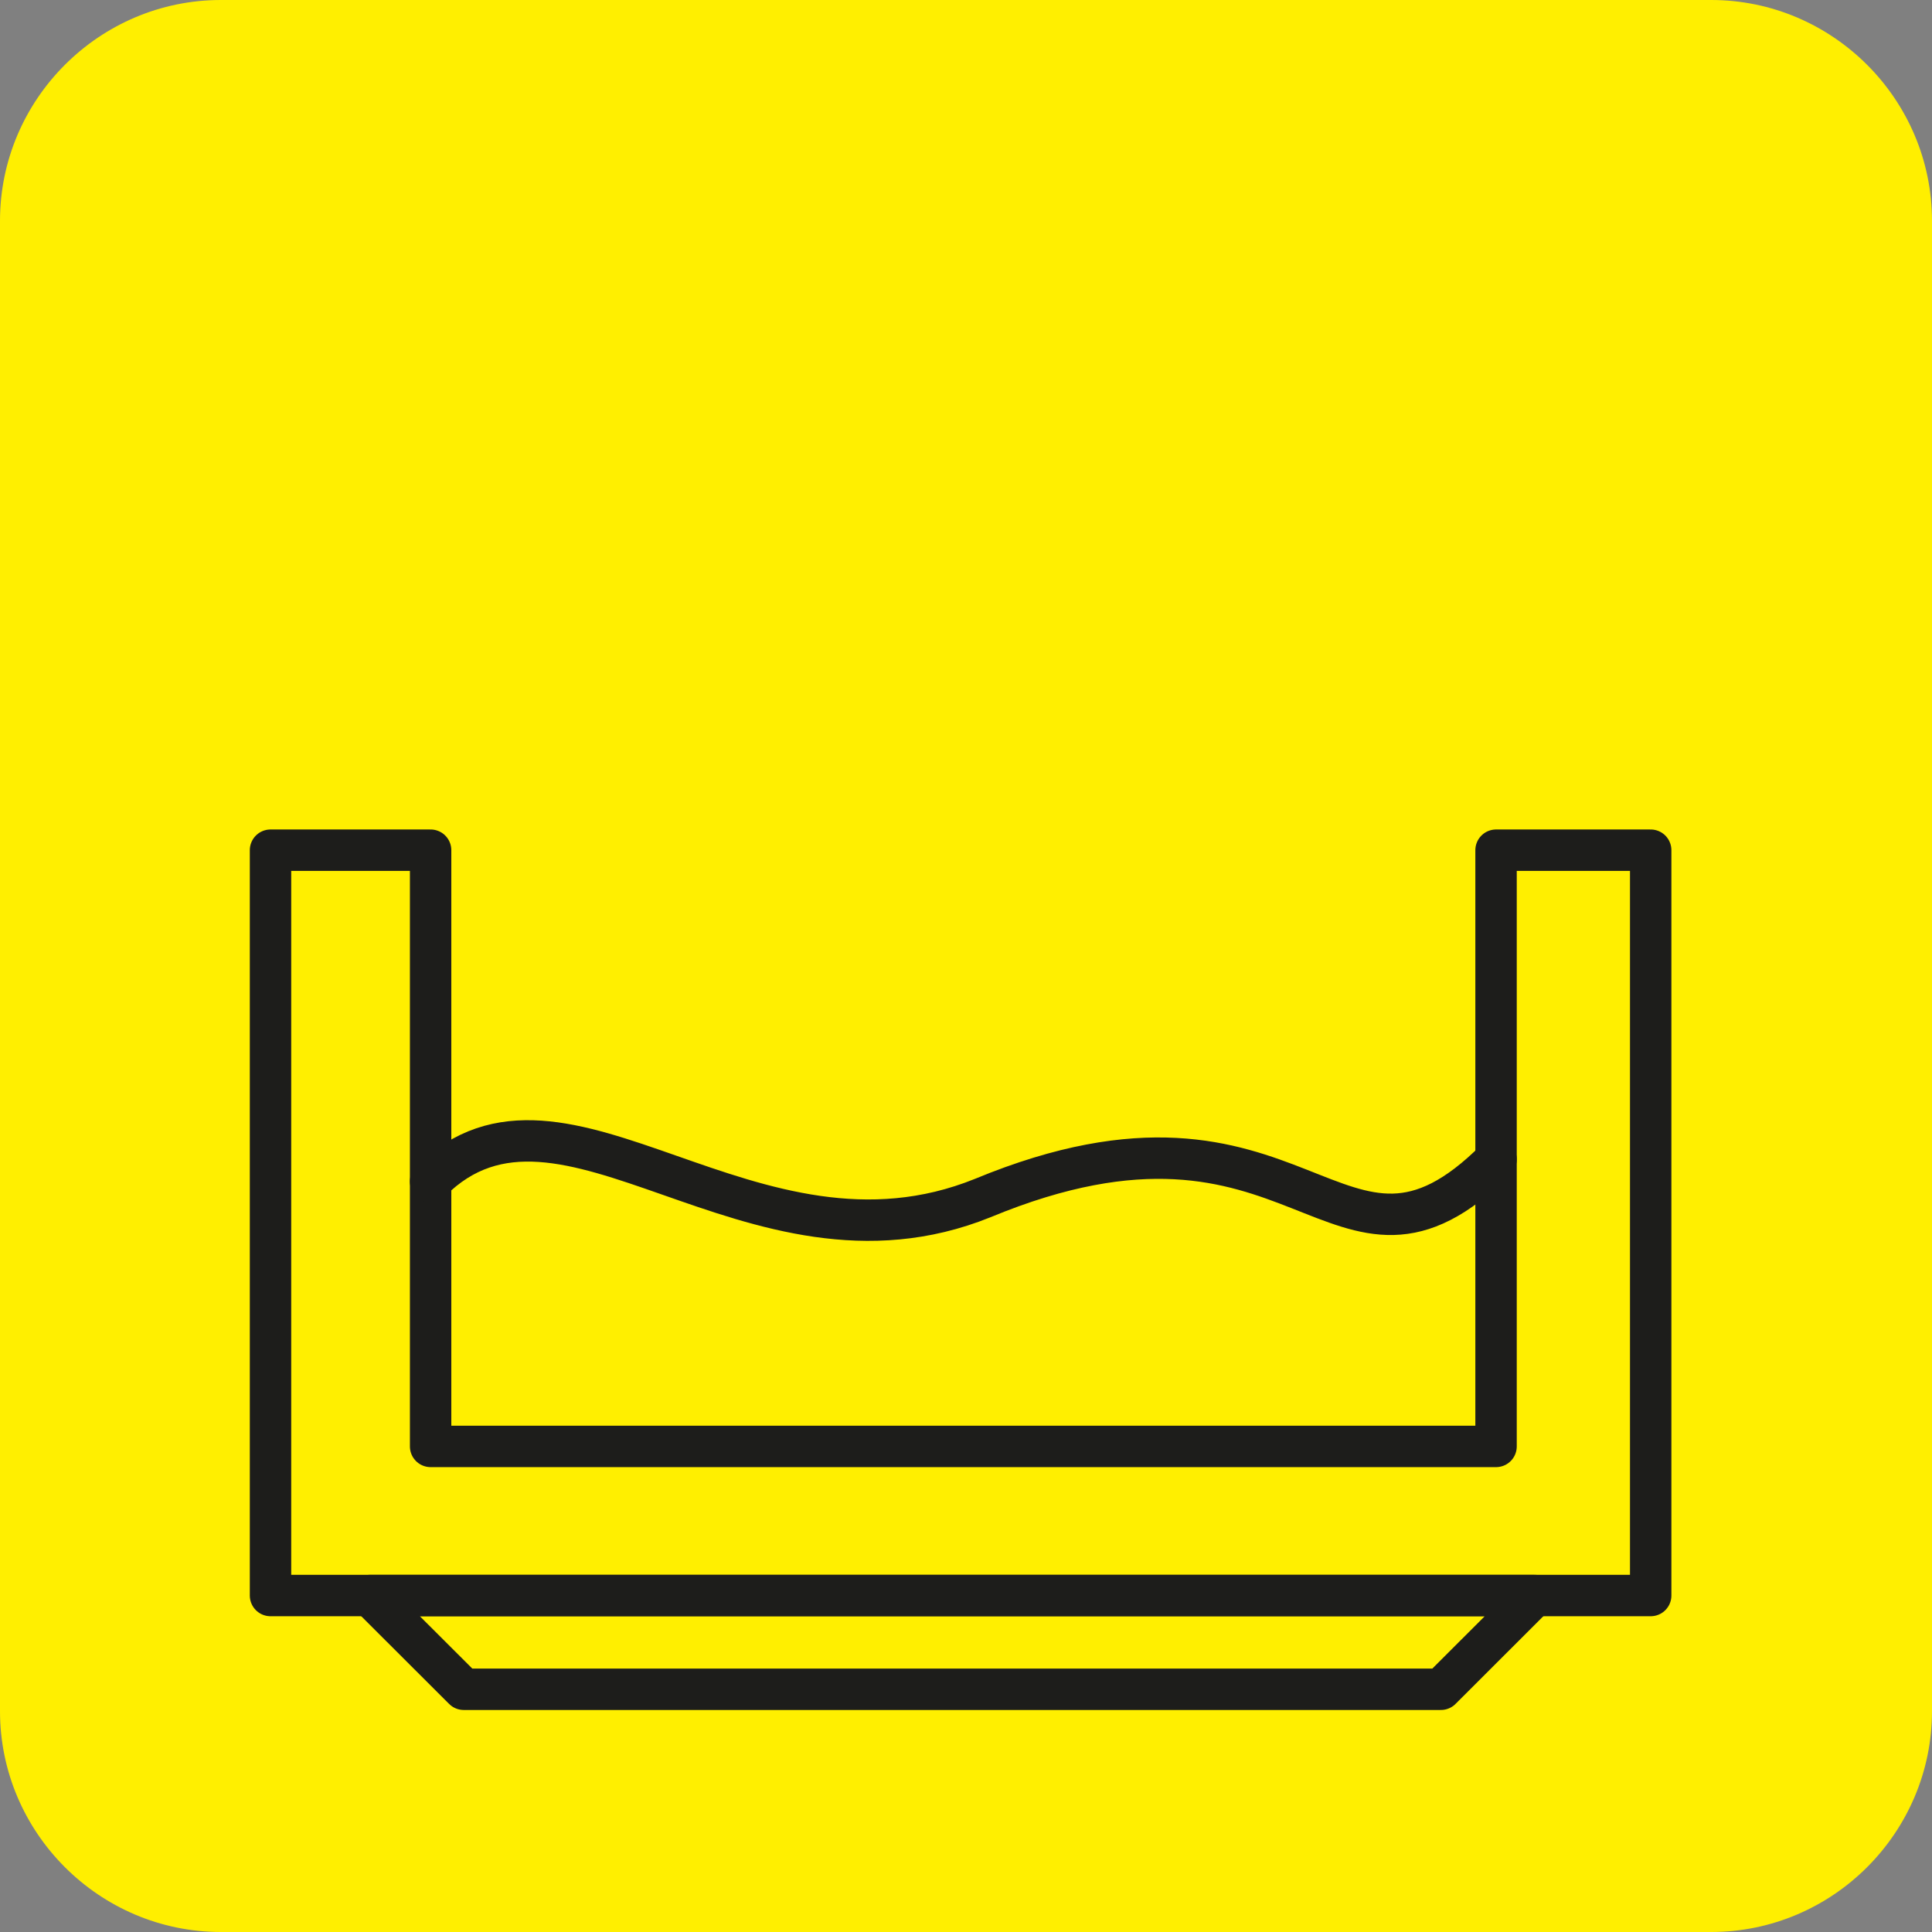
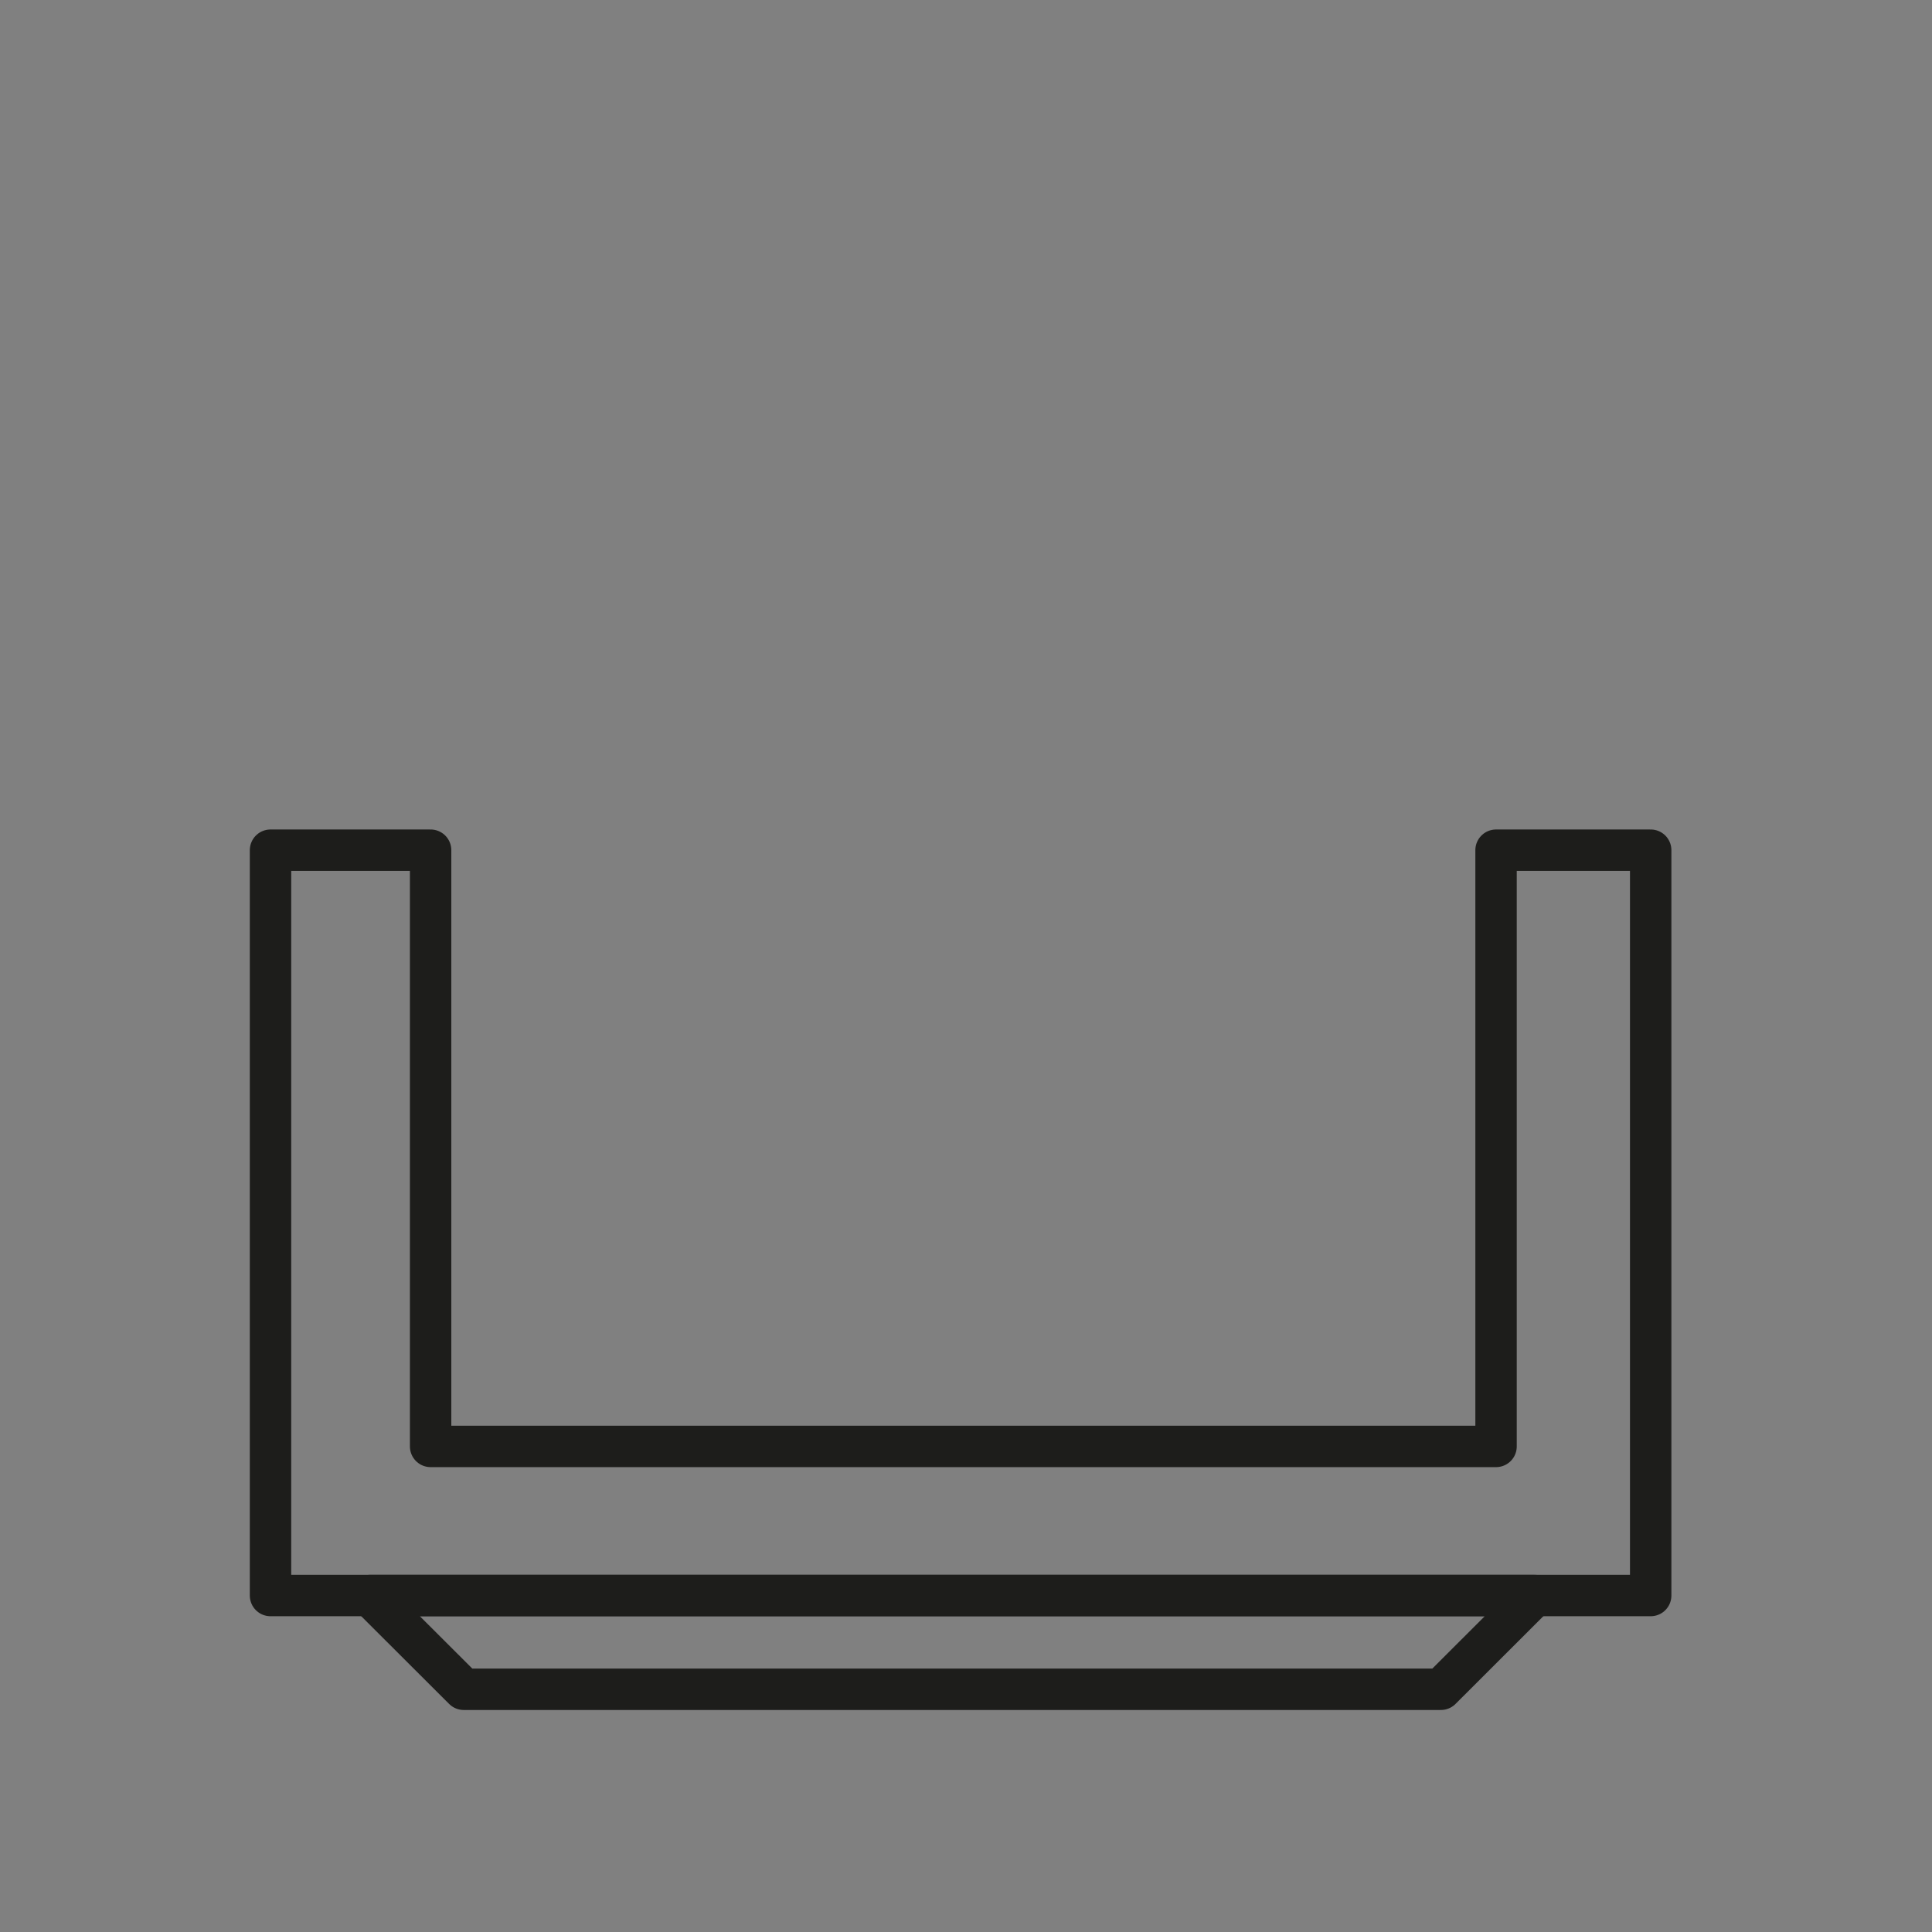
<svg xmlns="http://www.w3.org/2000/svg" width="80px" height="80px" viewBox="0 0 80 80" version="1.1">
  <rect x="0" y="0" width="80" height="80" fill="#808080" stroke="none" />
  <g id="surface1">
-     <path style=" stroke:none;fill-rule:nonzero;fill:rgb(100%,93.725%,0%);fill-opacity:1;" d="M 9.145 0 L 70.855 0 C 75.887 0 80 4.113 80 9.145 L 80 70.855 C 80 75.887 75.887 80 70.855 80 L 9.145 80 C 4.113 80 0 75.887 0 70.855 L 0 9.145 C 0 4.113 4.113 0 9.145 0 Z M 9.145 0 " />
    <path style="fill:none;stroke-width:0.75;stroke-linecap:round;stroke-linejoin:round;stroke:rgb(11.373%,11.373%,10.588%);stroke-opacity:1;stroke-miterlimit:4;" d="M 4.9 15.4 L 4.9 28.901 L 29.9 28.901 L 29.9 15.4 L 27.099 15.4 L 27.099 26.2 L 7.8 26.2 L 7.8 15.4 Z M 4.9 15.4 " transform="matrix(2.286,0,0,2.286,0,0)" />
    <path style="fill:none;stroke-width:0.75;stroke-linecap:round;stroke-linejoin:round;stroke:rgb(11.373%,11.373%,10.588%);stroke-opacity:1;stroke-miterlimit:4;" d="M 6.699 28.901 L 8.4 30.599 L 26.1 30.599 L 27.8 28.901 Z M 6.699 28.901 " transform="matrix(2.286,0,0,2.286,0,0)" />
-     <path style="fill:none;stroke-width:0.75;stroke-linecap:round;stroke-linejoin:round;stroke:rgb(11.373%,11.373%,10.588%);stroke-opacity:1;stroke-miterlimit:4;" d="M 7.8 21.4 C 10.199 19 13.6 23.399 17.801 21.701 C 23.599 19.3 24.199 23.9 27.099 21 " transform="matrix(2.286,0,0,2.286,0,0)" />
  </g>
</svg>